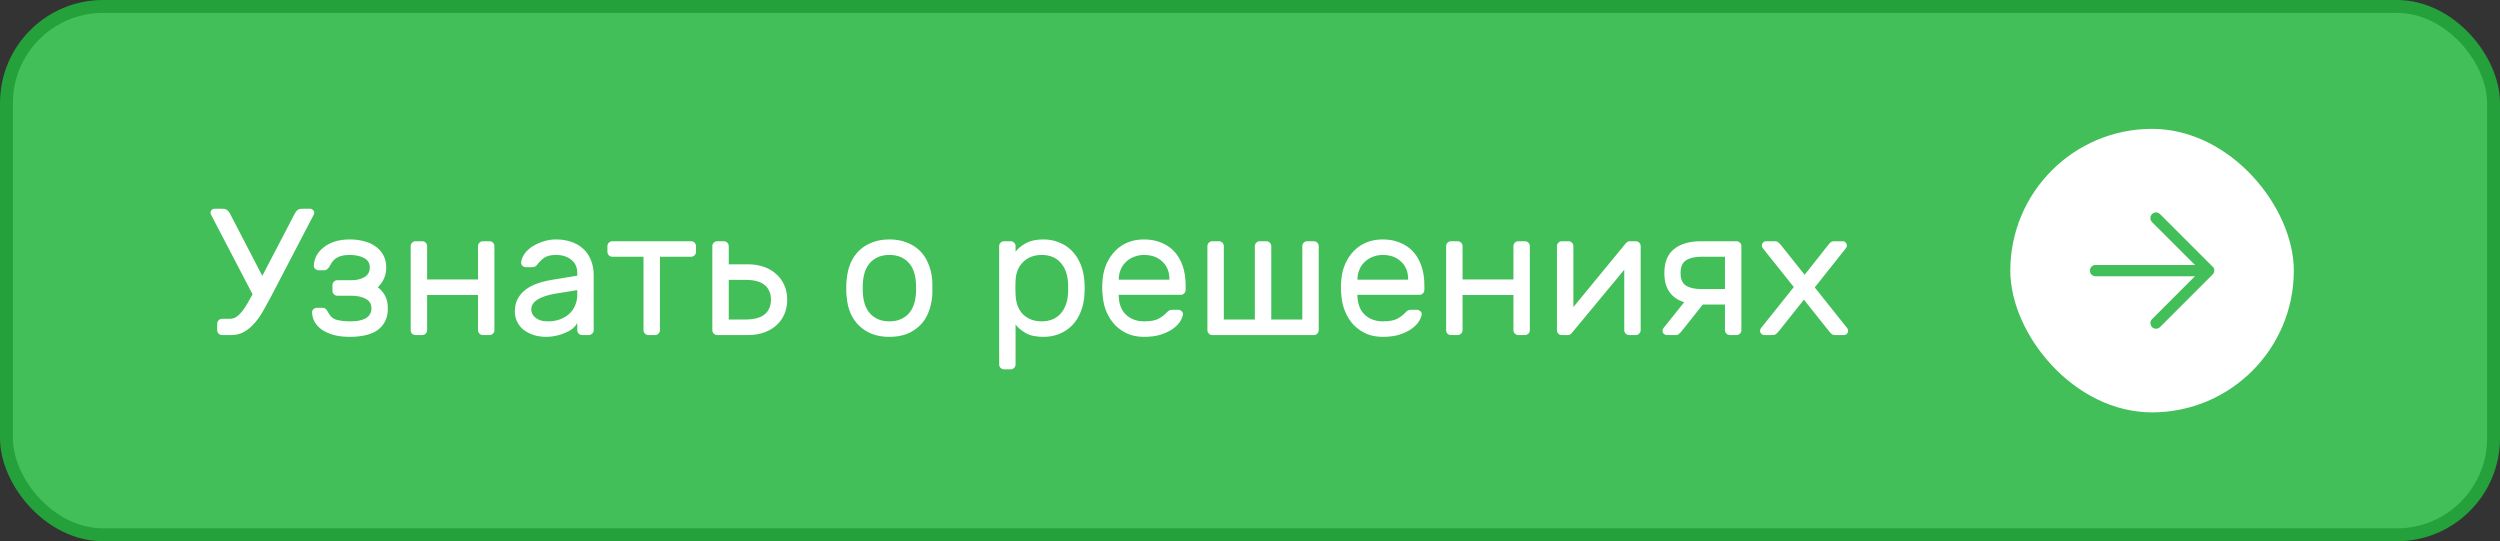
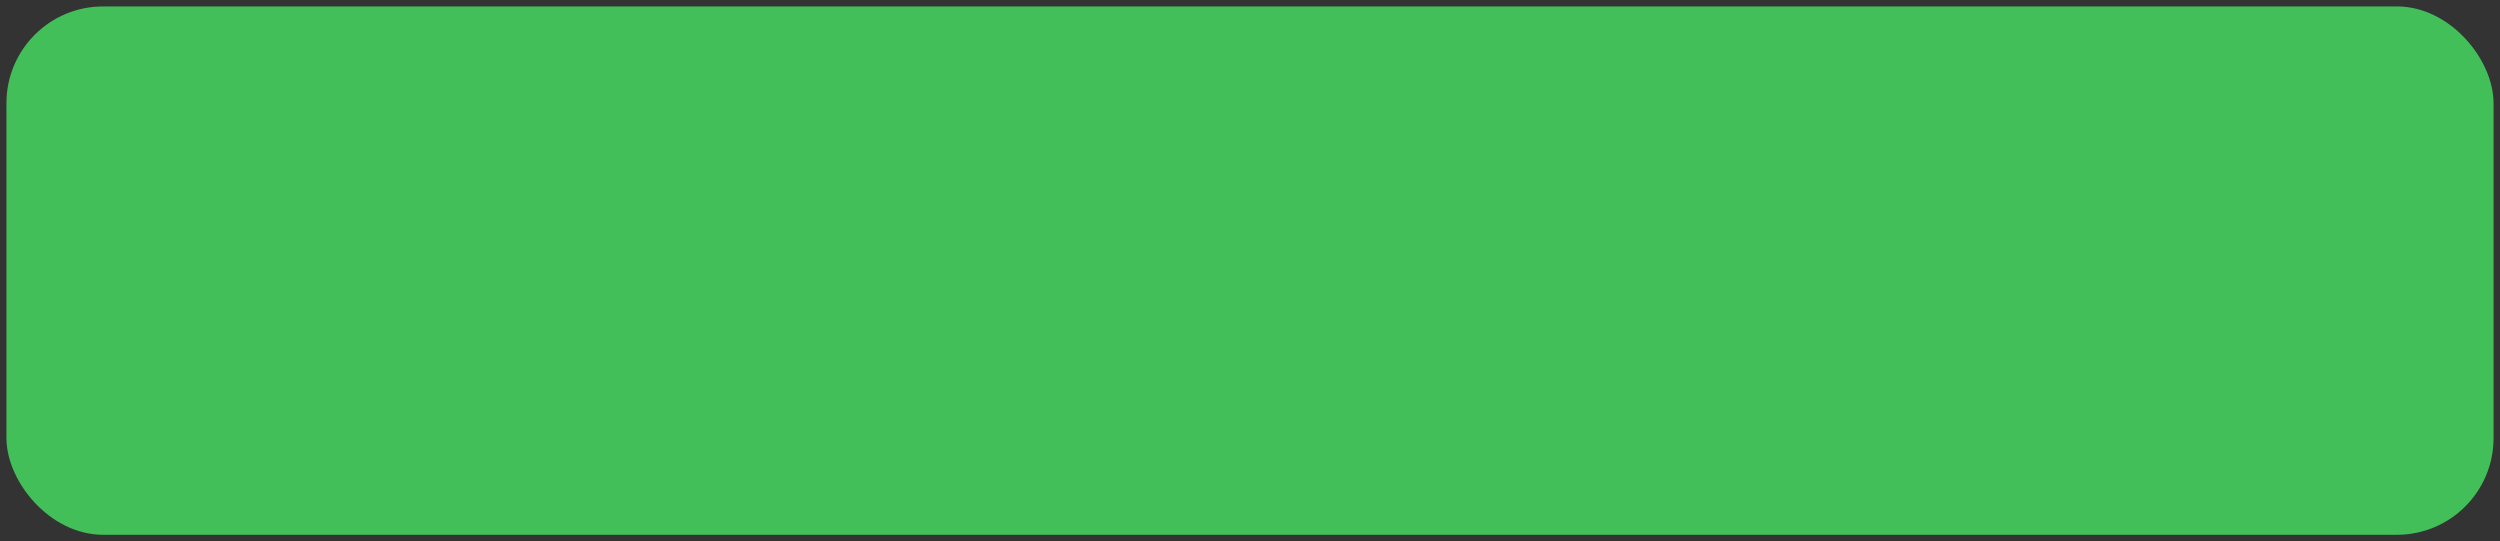
<svg xmlns="http://www.w3.org/2000/svg" width="194" height="42" viewBox="0 0 194 42" fill="none">
  <rect x="0" y="0" width="194" height="42" fill="#333333" stroke="none" />
  <rect x="0.5" y="0.5" width="193" height="41" rx="7.5" fill="#42BF58" />
-   <rect x="0.5" y="0.5" width="193" height="41" rx="7.5" stroke="#24A13A" />
-   <path d="M16.406 16.718C16.359 16.634 16.336 16.564 16.336 16.508C16.336 16.424 16.364 16.354 16.42 16.298C16.485 16.233 16.56 16.2 16.644 16.2H17.246C17.433 16.2 17.563 16.237 17.638 16.312C17.722 16.387 17.787 16.466 17.834 16.55L20.354 21.408L22.888 16.55C22.935 16.466 22.995 16.387 23.07 16.312C23.154 16.237 23.289 16.2 23.476 16.2H24.078C24.162 16.2 24.232 16.233 24.288 16.298C24.353 16.354 24.386 16.424 24.386 16.508C24.386 16.564 24.363 16.634 24.316 16.718L20.956 23.158C20.779 23.485 20.592 23.821 20.396 24.166C20.209 24.502 19.995 24.805 19.752 25.076C19.519 25.347 19.253 25.571 18.954 25.748C18.665 25.916 18.333 26 17.96 26H17.232C17.129 26 17.041 25.963 16.966 25.888C16.891 25.813 16.854 25.725 16.854 25.622V25.118C16.854 25.015 16.891 24.927 16.966 24.852C17.041 24.777 17.129 24.74 17.232 24.74H17.834C18.021 24.74 18.193 24.689 18.352 24.586C18.511 24.474 18.66 24.329 18.8 24.152C18.94 23.965 19.075 23.76 19.206 23.536C19.337 23.312 19.467 23.079 19.598 22.836L16.406 16.718ZM25.477 24.264C25.635 24.563 25.859 24.749 26.149 24.824C26.447 24.899 26.783 24.936 27.157 24.936C27.39 24.936 27.605 24.922 27.801 24.894C28.006 24.857 28.183 24.801 28.333 24.726C28.482 24.651 28.599 24.549 28.683 24.418C28.776 24.287 28.823 24.129 28.823 23.942C28.823 23.587 28.673 23.335 28.375 23.186C28.076 23.027 27.707 22.948 27.269 22.948H26.177C26.074 22.948 25.985 22.911 25.911 22.836C25.836 22.761 25.799 22.673 25.799 22.57V22.122C25.799 22.019 25.836 21.931 25.911 21.856C25.985 21.781 26.074 21.744 26.177 21.744H27.283C27.675 21.744 28.006 21.665 28.277 21.506C28.557 21.338 28.697 21.091 28.697 20.764C28.697 20.419 28.547 20.171 28.249 20.022C27.95 19.863 27.586 19.784 27.157 19.784C26.737 19.784 26.41 19.849 26.177 19.98C25.943 20.101 25.757 20.307 25.617 20.596C25.57 20.699 25.505 20.787 25.421 20.862C25.346 20.937 25.257 20.974 25.155 20.974H24.735C24.632 20.974 24.539 20.937 24.455 20.862C24.38 20.787 24.347 20.699 24.357 20.596C24.366 20.344 24.431 20.097 24.553 19.854C24.683 19.611 24.865 19.397 25.099 19.21C25.332 19.014 25.621 18.86 25.967 18.748C26.312 18.636 26.709 18.58 27.157 18.58C27.549 18.58 27.913 18.627 28.249 18.72C28.594 18.804 28.893 18.939 29.145 19.126C29.397 19.303 29.597 19.527 29.747 19.798C29.896 20.069 29.971 20.391 29.971 20.764C29.971 21.091 29.91 21.38 29.789 21.632C29.677 21.884 29.518 22.103 29.313 22.29C29.555 22.467 29.747 22.691 29.887 22.962C30.027 23.223 30.097 23.55 30.097 23.942C30.097 24.353 30.017 24.698 29.859 24.978C29.709 25.258 29.499 25.487 29.229 25.664C28.967 25.832 28.655 25.953 28.291 26.028C27.936 26.103 27.558 26.14 27.157 26.14C26.662 26.14 26.233 26.089 25.869 25.986C25.514 25.883 25.215 25.748 24.973 25.58C24.73 25.403 24.543 25.202 24.413 24.978C24.291 24.745 24.226 24.507 24.217 24.264C24.207 24.161 24.24 24.073 24.315 23.998C24.399 23.923 24.492 23.886 24.595 23.886H25.015C25.117 23.886 25.201 23.914 25.267 23.97C25.332 24.017 25.402 24.115 25.477 24.264ZM37.988 18.72C38.091 18.72 38.18 18.757 38.254 18.832C38.329 18.907 38.366 18.995 38.366 19.098V25.622C38.366 25.725 38.329 25.813 38.254 25.888C38.18 25.963 38.091 26 37.988 26H37.47C37.368 26 37.279 25.963 37.204 25.888C37.13 25.813 37.092 25.725 37.092 25.622V22.892H33.144V25.622C33.144 25.725 33.107 25.813 33.032 25.888C32.958 25.963 32.869 26 32.766 26H32.248C32.146 26 32.057 25.967 31.982 25.902C31.908 25.827 31.87 25.734 31.87 25.622V19.098C31.87 18.995 31.908 18.907 31.982 18.832C32.057 18.757 32.146 18.72 32.248 18.72H32.766C32.869 18.72 32.958 18.757 33.032 18.832C33.107 18.907 33.144 18.995 33.144 19.098V21.688H37.092V19.098C37.092 18.995 37.13 18.907 37.204 18.832C37.279 18.757 37.368 18.72 37.47 18.72H37.988ZM39.952 24.166C39.952 23.793 40.027 23.466 40.176 23.186C40.325 22.906 40.531 22.668 40.792 22.472C41.053 22.276 41.357 22.117 41.702 21.996C42.057 21.875 42.43 21.781 42.822 21.716L44.796 21.394V21.212C44.796 20.736 44.637 20.381 44.32 20.148C44.012 19.905 43.625 19.784 43.158 19.784C42.747 19.784 42.435 19.859 42.22 20.008C42.015 20.157 41.837 20.335 41.688 20.54C41.632 20.615 41.571 20.666 41.506 20.694C41.441 20.722 41.352 20.736 41.24 20.736H40.82C40.717 20.736 40.624 20.699 40.54 20.624C40.465 20.549 40.433 20.461 40.442 20.358C40.461 20.153 40.54 19.943 40.68 19.728C40.829 19.513 41.025 19.322 41.268 19.154C41.52 18.986 41.805 18.851 42.122 18.748C42.449 18.636 42.794 18.58 43.158 18.58C43.578 18.58 43.965 18.641 44.32 18.762C44.684 18.883 44.992 19.061 45.244 19.294C45.505 19.527 45.706 19.817 45.846 20.162C45.995 20.507 46.07 20.904 46.07 21.352V25.622C46.07 25.725 46.033 25.813 45.958 25.888C45.883 25.963 45.795 26 45.692 26H45.174C45.071 26 44.983 25.963 44.908 25.888C44.833 25.813 44.796 25.725 44.796 25.622V25.048C44.712 25.225 44.581 25.384 44.404 25.524C44.227 25.655 44.021 25.767 43.788 25.86C43.564 25.953 43.326 26.023 43.074 26.07C42.831 26.117 42.603 26.14 42.388 26.14C42.024 26.14 41.688 26.089 41.38 25.986C41.081 25.883 40.825 25.748 40.61 25.58C40.405 25.403 40.241 25.193 40.12 24.95C40.008 24.707 39.952 24.446 39.952 24.166ZM42.528 24.936C42.864 24.936 43.172 24.885 43.452 24.782C43.732 24.679 43.97 24.539 44.166 24.362C44.371 24.175 44.525 23.956 44.628 23.704C44.74 23.452 44.796 23.172 44.796 22.864V22.514L43.144 22.78C42.556 22.873 42.089 23.023 41.744 23.228C41.399 23.433 41.226 23.699 41.226 24.026C41.226 24.129 41.249 24.231 41.296 24.334C41.343 24.437 41.417 24.535 41.52 24.628C41.623 24.721 41.753 24.796 41.912 24.852C42.08 24.908 42.285 24.936 42.528 24.936ZM53.632 18.72C53.734 18.72 53.823 18.757 53.898 18.832C53.972 18.907 54.01 18.995 54.01 19.098V19.546C54.01 19.649 53.972 19.737 53.898 19.812C53.823 19.887 53.734 19.924 53.632 19.924H51.21V25.622C51.21 25.725 51.172 25.813 51.098 25.888C51.023 25.963 50.934 26 50.832 26H50.314C50.211 26 50.122 25.963 50.048 25.888C49.973 25.813 49.936 25.725 49.936 25.622V19.924H47.514C47.411 19.924 47.322 19.887 47.248 19.812C47.173 19.737 47.136 19.649 47.136 19.546V19.098C47.136 18.995 47.173 18.907 47.248 18.832C47.322 18.757 47.411 18.72 47.514 18.72H53.632ZM55.655 26C55.552 26 55.463 25.963 55.389 25.888C55.314 25.813 55.277 25.725 55.277 25.622V19.098C55.277 18.995 55.314 18.907 55.389 18.832C55.463 18.757 55.552 18.72 55.655 18.72H56.173C56.275 18.72 56.364 18.757 56.439 18.832C56.513 18.907 56.551 18.995 56.551 19.098V20.512H58.063C58.511 20.512 58.917 20.577 59.281 20.708C59.654 20.839 59.971 21.025 60.233 21.268C60.503 21.501 60.713 21.791 60.863 22.136C61.012 22.472 61.087 22.845 61.087 23.256C61.087 23.667 61.012 24.045 60.863 24.39C60.713 24.726 60.503 25.015 60.233 25.258C59.971 25.491 59.654 25.673 59.281 25.804C58.917 25.935 58.511 26 58.063 26H55.655ZM59.827 23.256C59.827 22.976 59.775 22.738 59.673 22.542C59.579 22.346 59.444 22.187 59.267 22.066C59.099 21.945 58.893 21.856 58.651 21.8C58.408 21.744 58.147 21.716 57.867 21.716H56.551V24.796H57.867C58.147 24.796 58.408 24.768 58.651 24.712C58.893 24.656 59.099 24.567 59.267 24.446C59.444 24.325 59.579 24.166 59.673 23.97C59.775 23.774 59.827 23.536 59.827 23.256ZM69.018 18.58C69.522 18.58 69.97 18.659 70.362 18.818C70.754 18.967 71.09 19.177 71.37 19.448C71.65 19.719 71.87 20.05 72.028 20.442C72.196 20.825 72.299 21.245 72.336 21.702C72.346 21.786 72.35 21.889 72.35 22.01C72.35 22.122 72.35 22.243 72.35 22.374C72.35 22.495 72.35 22.617 72.35 22.738C72.35 22.85 72.346 22.943 72.336 23.018C72.29 23.485 72.187 23.909 72.028 24.292C71.87 24.675 71.65 25.001 71.37 25.272C71.09 25.543 70.754 25.757 70.362 25.916C69.97 26.065 69.522 26.14 69.018 26.14C68.514 26.14 68.066 26.065 67.674 25.916C67.282 25.757 66.946 25.543 66.666 25.272C66.386 25.001 66.162 24.675 65.994 24.292C65.836 23.909 65.738 23.485 65.7 23.018C65.691 22.943 65.682 22.85 65.672 22.738C65.672 22.617 65.672 22.495 65.672 22.374C65.672 22.243 65.672 22.122 65.672 22.01C65.682 21.889 65.691 21.786 65.7 21.702C65.738 21.245 65.836 20.825 65.994 20.442C66.162 20.05 66.386 19.719 66.666 19.448C66.946 19.177 67.282 18.967 67.674 18.818C68.066 18.659 68.514 18.58 69.018 18.58ZM71.062 22.948C71.081 22.789 71.09 22.598 71.09 22.374C71.09 22.141 71.081 21.94 71.062 21.772C71.034 21.492 70.974 21.231 70.88 20.988C70.787 20.745 70.656 20.535 70.488 20.358C70.32 20.181 70.115 20.041 69.872 19.938C69.63 19.835 69.345 19.784 69.018 19.784C68.692 19.784 68.407 19.835 68.164 19.938C67.922 20.041 67.716 20.181 67.548 20.358C67.38 20.535 67.25 20.745 67.156 20.988C67.063 21.231 67.002 21.492 66.974 21.772C66.956 21.94 66.946 22.141 66.946 22.374C66.946 22.598 66.956 22.789 66.974 22.948C67.002 23.228 67.063 23.489 67.156 23.732C67.25 23.975 67.38 24.185 67.548 24.362C67.716 24.539 67.922 24.679 68.164 24.782C68.407 24.885 68.692 24.936 69.018 24.936C69.345 24.936 69.63 24.885 69.872 24.782C70.115 24.679 70.32 24.539 70.488 24.362C70.656 24.185 70.787 23.975 70.88 23.732C70.974 23.489 71.034 23.228 71.062 22.948ZM80.978 26.14C80.4 26.14 79.938 26.042 79.592 25.846C79.247 25.641 78.986 25.421 78.808 25.188V28.282C78.808 28.385 78.771 28.473 78.696 28.548C78.622 28.623 78.533 28.66 78.43 28.66H77.912C77.81 28.66 77.721 28.623 77.646 28.548C77.572 28.473 77.534 28.385 77.534 28.282V19.098C77.534 18.995 77.572 18.907 77.646 18.832C77.721 18.757 77.81 18.72 77.912 18.72H78.43C78.533 18.72 78.622 18.757 78.696 18.832C78.771 18.907 78.808 18.995 78.808 19.098V19.532C78.995 19.28 79.261 19.061 79.606 18.874C79.952 18.678 80.409 18.58 80.978 18.58C81.417 18.58 81.823 18.659 82.196 18.818C82.579 18.967 82.91 19.187 83.19 19.476C83.47 19.765 83.694 20.115 83.862 20.526C84.03 20.937 84.128 21.399 84.156 21.912C84.166 22.052 84.17 22.206 84.17 22.374C84.17 22.533 84.166 22.682 84.156 22.822C84.128 23.335 84.03 23.797 83.862 24.208C83.694 24.619 83.47 24.969 83.19 25.258C82.91 25.538 82.579 25.757 82.196 25.916C81.823 26.065 81.417 26.14 80.978 26.14ZM78.808 21.758C78.799 21.898 78.794 22.085 78.794 22.318C78.794 22.542 78.799 22.724 78.808 22.864C78.836 23.527 79.032 24.04 79.396 24.404C79.77 24.759 80.25 24.936 80.838 24.936C81.454 24.936 81.94 24.74 82.294 24.348C82.649 23.956 82.845 23.424 82.882 22.752C82.892 22.491 82.892 22.229 82.882 21.968C82.845 21.296 82.649 20.764 82.294 20.372C81.94 19.98 81.454 19.784 80.838 19.784C80.26 19.784 79.784 19.961 79.41 20.316C79.037 20.671 78.836 21.151 78.808 21.758ZM85.566 21.66C85.603 21.231 85.706 20.829 85.874 20.456C86.042 20.083 86.261 19.756 86.532 19.476C86.802 19.196 87.124 18.977 87.498 18.818C87.88 18.659 88.305 18.58 88.772 18.58C89.276 18.58 89.724 18.664 90.116 18.832C90.517 18.991 90.858 19.224 91.138 19.532C91.418 19.84 91.632 20.213 91.782 20.652C91.931 21.091 92.006 21.581 92.006 22.122V22.5C92.006 22.603 91.968 22.691 91.894 22.766C91.819 22.841 91.73 22.878 91.628 22.878H86.812V22.962C86.83 23.597 87.022 24.087 87.386 24.432C87.759 24.768 88.221 24.936 88.772 24.936C89.285 24.936 89.668 24.866 89.92 24.726C90.181 24.577 90.391 24.413 90.55 24.236C90.624 24.161 90.69 24.11 90.746 24.082C90.802 24.054 90.886 24.04 90.998 24.04H91.418C91.52 24.04 91.614 24.077 91.698 24.152C91.782 24.227 91.814 24.315 91.796 24.418C91.768 24.586 91.688 24.773 91.558 24.978C91.427 25.174 91.236 25.361 90.984 25.538C90.741 25.706 90.433 25.851 90.06 25.972C89.696 26.084 89.266 26.14 88.772 26.14C88.305 26.14 87.885 26.061 87.512 25.902C87.138 25.734 86.812 25.51 86.532 25.23C86.261 24.941 86.042 24.605 85.874 24.222C85.706 23.83 85.603 23.405 85.566 22.948C85.519 22.519 85.519 22.089 85.566 21.66ZM86.812 21.702H90.746V21.66C90.746 21.091 90.564 20.638 90.2 20.302C89.845 19.957 89.369 19.784 88.772 19.784C88.501 19.784 88.249 19.831 88.016 19.924C87.782 20.008 87.577 20.134 87.4 20.302C87.222 20.461 87.082 20.657 86.98 20.89C86.877 21.123 86.821 21.38 86.812 21.66V21.702ZM94.591 18.72C94.693 18.72 94.782 18.757 94.856 18.832C94.931 18.907 94.969 18.995 94.969 19.098V24.796H97.376V19.098C97.376 18.995 97.414 18.907 97.489 18.832C97.563 18.757 97.652 18.72 97.754 18.72H98.272C98.375 18.72 98.464 18.757 98.538 18.832C98.613 18.907 98.65 18.995 98.65 19.098V24.796H101.059V19.098C101.059 18.995 101.096 18.907 101.171 18.832C101.245 18.757 101.334 18.72 101.437 18.72H101.955C102.057 18.72 102.146 18.757 102.221 18.832C102.295 18.907 102.333 18.995 102.333 19.098V25.622C102.333 25.725 102.295 25.813 102.221 25.888C102.146 25.963 102.057 26 101.955 26H94.073C93.97 26 93.881 25.963 93.806 25.888C93.732 25.813 93.695 25.725 93.695 25.622V19.098C93.695 18.995 93.732 18.907 93.806 18.832C93.881 18.757 93.97 18.72 94.073 18.72H94.591ZM104.091 21.66C104.128 21.231 104.231 20.829 104.399 20.456C104.567 20.083 104.786 19.756 105.057 19.476C105.328 19.196 105.65 18.977 106.023 18.818C106.406 18.659 106.83 18.58 107.297 18.58C107.801 18.58 108.249 18.664 108.641 18.832C109.042 18.991 109.383 19.224 109.663 19.532C109.943 19.84 110.158 20.213 110.307 20.652C110.456 21.091 110.531 21.581 110.531 22.122V22.5C110.531 22.603 110.494 22.691 110.419 22.766C110.344 22.841 110.256 22.878 110.153 22.878H105.337V22.962C105.356 23.597 105.547 24.087 105.911 24.432C106.284 24.768 106.746 24.936 107.297 24.936C107.81 24.936 108.193 24.866 108.445 24.726C108.706 24.577 108.916 24.413 109.075 24.236C109.15 24.161 109.215 24.11 109.271 24.082C109.327 24.054 109.411 24.04 109.523 24.04H109.943C110.046 24.04 110.139 24.077 110.223 24.152C110.307 24.227 110.34 24.315 110.321 24.418C110.293 24.586 110.214 24.773 110.083 24.978C109.952 25.174 109.761 25.361 109.509 25.538C109.266 25.706 108.958 25.851 108.585 25.972C108.221 26.084 107.792 26.14 107.297 26.14C106.83 26.14 106.41 26.061 106.037 25.902C105.664 25.734 105.337 25.51 105.057 25.23C104.786 24.941 104.567 24.605 104.399 24.222C104.231 23.83 104.128 23.405 104.091 22.948C104.044 22.519 104.044 22.089 104.091 21.66ZM105.337 21.702H109.271V21.66C109.271 21.091 109.089 20.638 108.725 20.302C108.37 19.957 107.894 19.784 107.297 19.784C107.026 19.784 106.774 19.831 106.541 19.924C106.308 20.008 106.102 20.134 105.925 20.302C105.748 20.461 105.608 20.657 105.505 20.89C105.402 21.123 105.346 21.38 105.337 21.66V21.702ZM118.338 18.72C118.441 18.72 118.529 18.757 118.604 18.832C118.679 18.907 118.716 18.995 118.716 19.098V25.622C118.716 25.725 118.679 25.813 118.604 25.888C118.529 25.963 118.441 26 118.338 26H117.82C117.717 26 117.629 25.963 117.554 25.888C117.479 25.813 117.442 25.725 117.442 25.622V22.892H113.494V25.622C113.494 25.725 113.457 25.813 113.382 25.888C113.307 25.963 113.219 26 113.116 26H112.598C112.495 26 112.407 25.967 112.332 25.902C112.257 25.827 112.22 25.734 112.22 25.622V19.098C112.22 18.995 112.257 18.907 112.332 18.832C112.407 18.757 112.495 18.72 112.598 18.72H113.116C113.219 18.72 113.307 18.757 113.382 18.832C113.457 18.907 113.494 18.995 113.494 19.098V21.688H117.442V19.098C117.442 18.995 117.479 18.907 117.554 18.832C117.629 18.757 117.717 18.72 117.82 18.72H118.338ZM126.42 26C126.317 26 126.228 25.963 126.154 25.888C126.079 25.813 126.042 25.725 126.042 25.622V20.932L121.968 25.846C121.893 25.949 121.79 26 121.66 26H121.184C121.081 26 120.992 25.963 120.918 25.888C120.852 25.813 120.82 25.725 120.82 25.622V19.098C120.82 18.995 120.857 18.907 120.932 18.832C121.006 18.757 121.095 18.72 121.198 18.72H121.716C121.818 18.72 121.907 18.757 121.982 18.832C122.056 18.907 122.094 18.995 122.094 19.098V23.83L126.168 18.874C126.214 18.827 126.256 18.79 126.294 18.762C126.34 18.734 126.401 18.72 126.476 18.72H126.938C127.04 18.72 127.129 18.757 127.204 18.832C127.278 18.907 127.316 18.995 127.316 19.098V25.622C127.316 25.725 127.278 25.813 127.204 25.888C127.129 25.963 127.04 26 126.938 26H126.42ZM134.753 18.72C134.856 18.72 134.944 18.757 135.019 18.832C135.094 18.907 135.131 18.995 135.131 19.098V25.622C135.131 25.725 135.094 25.813 135.019 25.888C134.944 25.963 134.856 26 134.753 26H134.235C134.132 26 134.044 25.963 133.969 25.888C133.894 25.813 133.857 25.725 133.857 25.622V23.634H132.135L130.469 25.734C130.432 25.781 130.376 25.837 130.301 25.902C130.236 25.967 130.142 26 130.021 26H129.349C129.256 26 129.176 25.967 129.111 25.902C129.046 25.837 129.013 25.762 129.013 25.678C129.013 25.603 129.032 25.538 129.069 25.482L130.693 23.452C130.189 23.293 129.806 23.027 129.545 22.654C129.284 22.281 129.153 21.791 129.153 21.184C129.153 20.353 129.4 19.737 129.895 19.336C130.399 18.925 131.104 18.72 132.009 18.72H134.753ZM130.413 21.184C130.413 21.66 130.553 21.987 130.833 22.164C131.113 22.341 131.505 22.43 132.009 22.43H133.857V19.924H132.009C131.505 19.924 131.113 20.017 130.833 20.204C130.553 20.381 130.413 20.708 130.413 21.184ZM139.984 23.256L138.01 25.734C137.972 25.781 137.916 25.837 137.842 25.902C137.776 25.967 137.683 26 137.562 26H136.918C136.824 26 136.745 25.967 136.68 25.902C136.614 25.837 136.582 25.762 136.582 25.678C136.582 25.603 136.6 25.538 136.638 25.482L139.2 22.276L136.778 19.238C136.74 19.182 136.722 19.117 136.722 19.042C136.722 18.958 136.754 18.883 136.82 18.818C136.885 18.753 136.964 18.72 137.058 18.72H137.73C137.851 18.72 137.944 18.753 138.01 18.818C138.084 18.883 138.14 18.939 138.178 18.986L140.04 21.324L141.888 18.986C141.925 18.939 141.976 18.883 142.042 18.818C142.116 18.753 142.214 18.72 142.336 18.72H142.98C143.073 18.72 143.152 18.753 143.218 18.818C143.283 18.883 143.316 18.958 143.316 19.042C143.316 19.117 143.297 19.182 143.26 19.238L140.824 22.304L143.358 25.482C143.395 25.538 143.414 25.603 143.414 25.678C143.414 25.762 143.381 25.837 143.316 25.902C143.25 25.967 143.171 26 143.078 26H142.406C142.284 26 142.186 25.967 142.112 25.902C142.046 25.837 141.995 25.781 141.958 25.734L139.984 23.256Z" fill="white" />
-   <rect x="156" y="10" width="22" height="22" rx="11" fill="white" />
-   <path d="M171.696 20.691L167.612 16.608C167.5 16.498 167.338 16.457 167.187 16.5C167.036 16.543 166.919 16.663 166.88 16.815C166.842 16.967 166.887 17.128 167 17.238L170.331 20.563H162.613C162.372 20.563 162.176 20.759 162.176 21C162.176 21.242 162.372 21.438 162.613 21.438H170.325L167 24.763C166.917 24.844 166.87 24.956 166.87 25.072C166.87 25.188 166.917 25.3 167 25.381C167.08 25.465 167.193 25.512 167.309 25.509C167.425 25.51 167.537 25.464 167.618 25.381L171.702 21.298C171.872 21.127 171.872 20.85 171.702 20.679L171.696 20.691Z" fill="#42BF58" />
</svg>